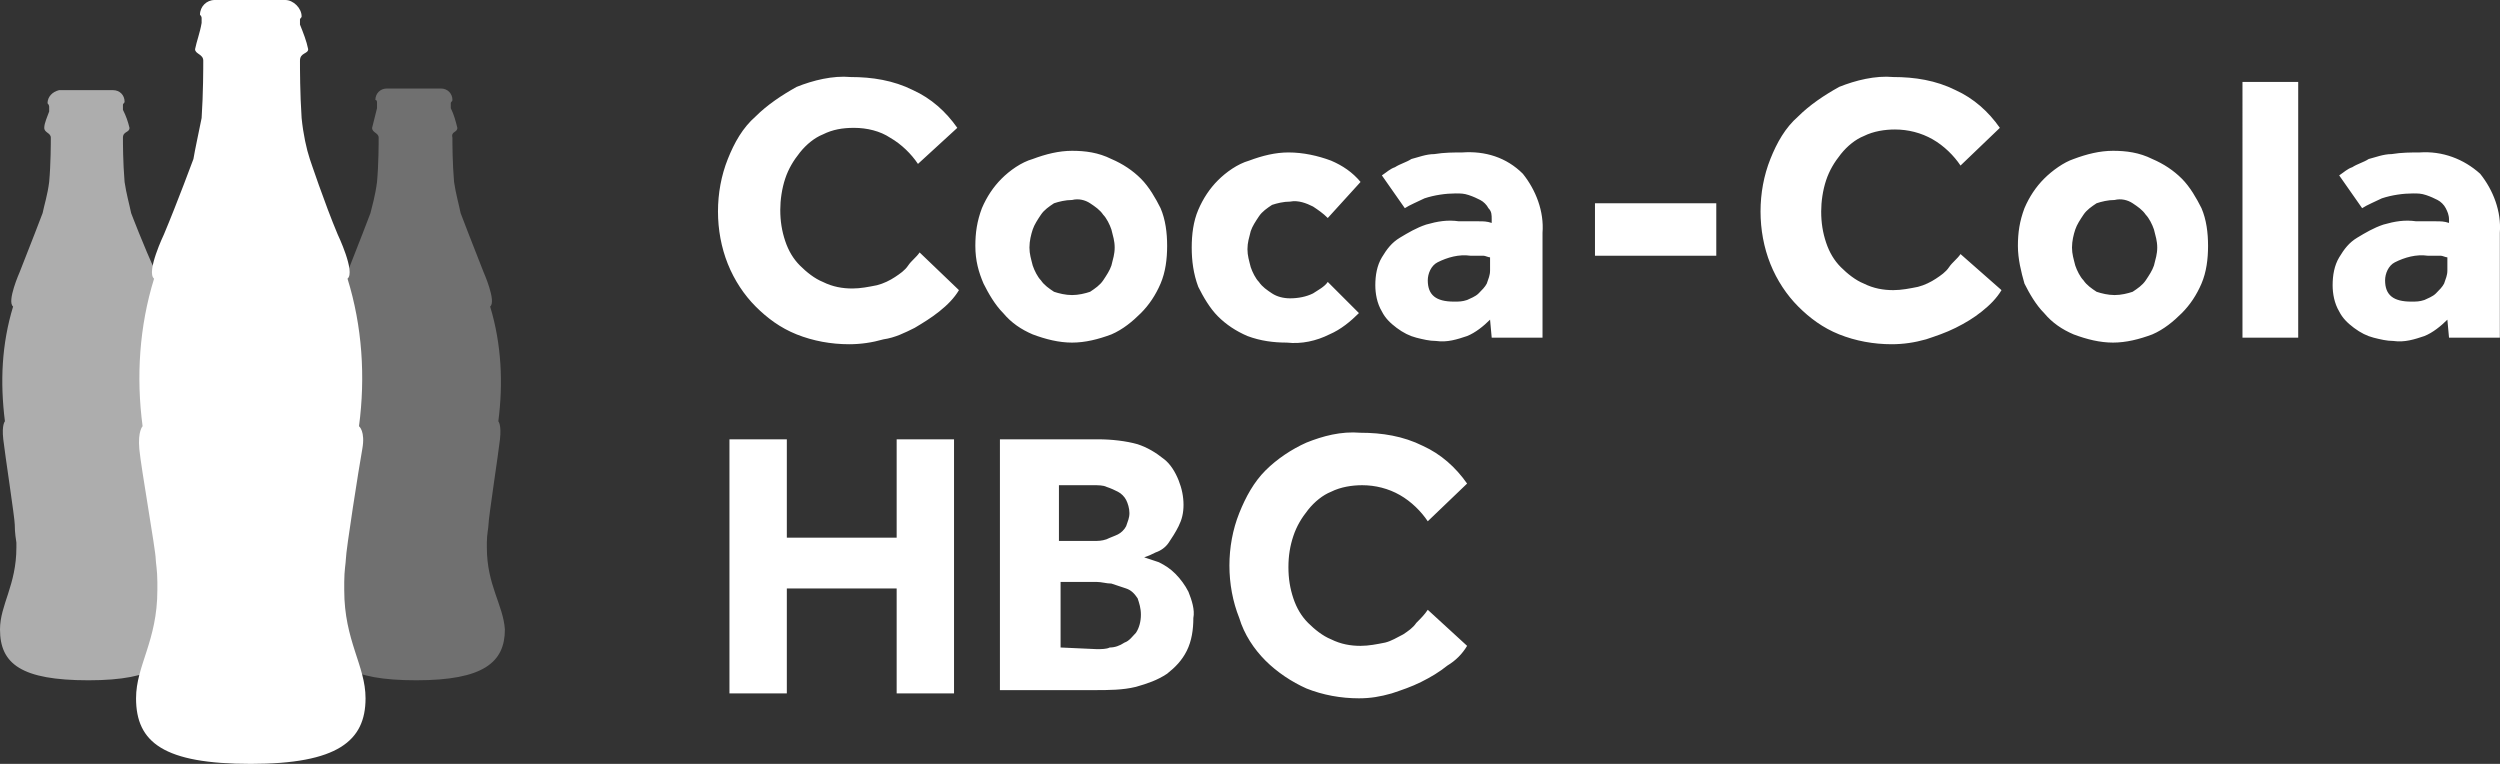
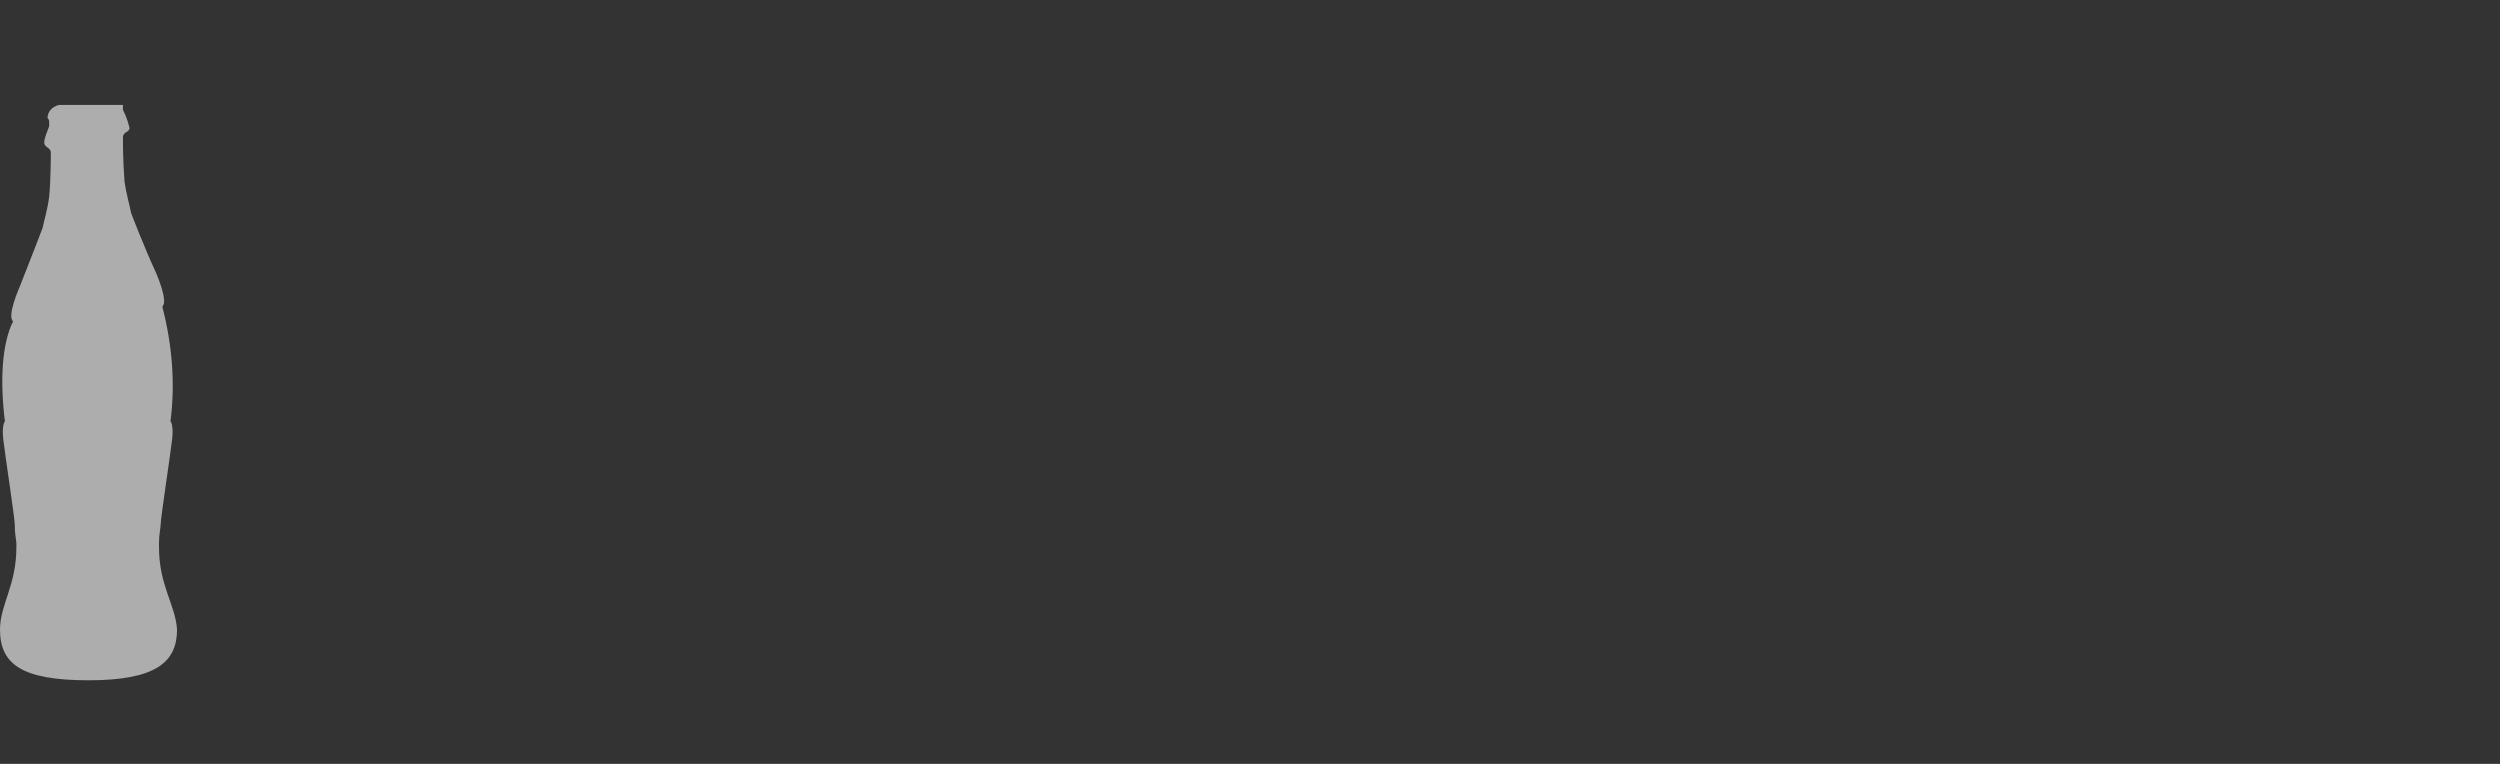
<svg xmlns="http://www.w3.org/2000/svg" id="a" viewBox="0 0 152.51 46.6">
  <rect x="0" y="0" width="152.51" height="46.6" fill="#333333" stroke="none" />
-   <path d="M29.7,33.4v-.3c0-.5,.1-.9,.1-1.1,0-.4,.6-4.3,.7-5.2s-.1-1.1-.1-1.1c.3-2.3,.2-4.7-.5-7,.4-.3-.4-2.1-.4-2.1-.6-1.5-1.4-3.6-1.4-3.6h0c-.1-.5-.3-1.2-.4-1.9-.1-1.2-.1-2.3-.1-2.7-.1-.4,.3-.3,.3-.6-.1-.4-.2-.8-.4-1.2v-.3c0-.1,.1-.1,.1-.2,0-.4-.3-.7-.7-.7h-3.3c-.4,0-.7,.3-.7,.7h0c.1,0,.1,.1,.1,.2v.3l-.3,1.2c0,.3,.4,.3,.4,.6s0,1.6-.1,2.7c-.1,.8-.3,1.5-.4,1.9h0s-.8,2.1-1.4,3.6c0,0-.8,1.8-.4,2.1-.7,2.3-.8,4.6-.5,6.9,0,0-.2,.2-.1,1.1s.7,4.8,.7,5.2c0,.1,0,.5,.1,1.1v.3c0,2.4-1,3.5-1,5.1,0,2.1,1.3,3.1,5.4,3.1s5.4-1.1,5.4-3.1c-.1-1.5-1.1-2.7-1.1-5" fill="#fff" opacity=".3" />
-   <path d="M9.7,33.4v-.3c0-.5,.1-.9,.1-1.1,0-.4,.6-4.3,.7-5.2s-.1-1.1-.1-1.1c.3-2.3,.1-4.7-.5-7,.4-.3-.4-2.1-.4-2.1-.7-1.5-1.5-3.6-1.5-3.6h0c-.1-.5-.3-1.2-.4-1.9-.1-1.2-.1-2.4-.1-2.7,0-.4,.4-.3,.4-.6-.1-.4-.2-.7-.4-1.1v-.3c0-.1,.1-.1,.1-.2,0-.4-.3-.7-.7-.7H3.6c-.4,.1-.7,.4-.7,.8h0s.1,.1,.1,.2v.3c-.1,.3-.3,.7-.3,1s.4,.3,.4,.6,0,1.6-.1,2.7c-.1,.8-.3,1.4-.4,1.9h0s-.8,2.1-1.4,3.6c0,0-.8,1.8-.4,2.1C.1,21,0,23.3,.3,25.7c0,0-.2,.2-.1,1.1,.1,.9,.7,4.8,.7,5.2,0,.1,0,.5,.1,1.1v.3c0,2.3-1,3.5-1,5,0,2.1,1.3,3.1,5.4,3.1s5.4-1.1,5.4-3.1c-.1-1.5-1.1-2.7-1.1-5" fill="#fff" opacity=".6" />
-   <path d="M58.5,17.7c-.3,.5-.7,.9-1.2,1.3s-1,.7-1.5,1c-.6,.3-1.2,.6-1.9,.7-.7,.2-1.4,.3-2.1,.3-1.1,0-2.2-.2-3.2-.6s-1.8-1-2.5-1.7-1.3-1.6-1.7-2.6-.6-2.1-.6-3.2,.2-2.2,.6-3.2c.4-1,.9-1.9,1.7-2.6,.7-.7,1.6-1.3,2.5-1.8,1-.4,2.2-.7,3.3-.6,1.3,0,2.6,.2,3.8,.8,1.1,.5,2,1.3,2.7,2.3l-2.4,2.2c-.4-.6-1-1.2-1.7-1.6-.6-.4-1.4-.6-2.2-.6-.7,0-1.3,.1-1.9,.4-.5,.2-1,.6-1.4,1.1s-.7,1-.9,1.6-.3,1.3-.3,1.9c0,.7,.1,1.3,.3,1.9,.2,.6,.5,1.1,.9,1.5,.4,.4,.9,.8,1.4,1,.6,.3,1.2,.4,1.8,.4,.5,0,1-.1,1.5-.2,.4-.1,.8-.3,1.1-.5s.6-.4,.8-.7c.2-.3,.5-.5,.7-.8l2.4,2.3Zm6.9,.3c.4,0,.8-.1,1.1-.2,.3-.2,.6-.4,.8-.7,.2-.3,.4-.6,.5-.9,.1-.4,.2-.7,.2-1.1s-.1-.7-.2-1.1c-.1-.3-.3-.7-.5-.9-.2-.3-.5-.5-.8-.7s-.7-.3-1.1-.2c-.4,0-.8,.1-1.1,.2-.3,.2-.6,.4-.8,.7s-.4,.6-.5,.9c-.1,.3-.2,.7-.2,1.1s.1,.7,.2,1.1c.1,.3,.3,.7,.5,.9,.2,.3,.5,.5,.8,.7,.3,.1,.7,.2,1.1,.2m-5.9-3c0-.8,.1-1.5,.4-2.3,.3-.7,.7-1.3,1.2-1.8s1.2-1,1.9-1.2c.8-.3,1.6-.5,2.4-.5s1.6,.1,2.4,.5c.7,.3,1.3,.7,1.8,1.2s.9,1.2,1.2,1.8c.3,.7,.4,1.5,.4,2.3s-.1,1.6-.4,2.3c-.3,.7-.7,1.3-1.2,1.8s-1.1,1-1.8,1.3c-.8,.3-1.6,.5-2.4,.5s-1.6-.2-2.4-.5c-.7-.3-1.3-.7-1.8-1.3-.5-.5-.9-1.2-1.2-1.8-.3-.7-.5-1.4-.5-2.3m23.4,4.1c-.5,.5-1.1,1-1.8,1.3-.8,.4-1.7,.6-2.6,.5-.8,0-1.6-.1-2.4-.4-.7-.3-1.3-.7-1.8-1.2s-.9-1.2-1.2-1.8c-.3-.8-.4-1.6-.4-2.4s.1-1.6,.4-2.3,.7-1.3,1.2-1.8,1.2-1,1.9-1.2c.8-.3,1.6-.5,2.4-.5,.9,0,1.8,.2,2.6,.5,.7,.3,1.3,.7,1.8,1.3l-2,2.2c-.3-.3-.6-.5-.9-.7-.4-.2-.9-.4-1.4-.3-.4,0-.8,.1-1.1,.2-.3,.2-.6,.4-.8,.7-.2,.3-.4,.6-.5,.9-.1,.4-.2,.7-.2,1.1s.1,.7,.2,1.1c.1,.3,.3,.7,.5,.9,.2,.3,.5,.5,.8,.7s.7,.3,1.1,.3c.5,0,1-.1,1.4-.3,.3-.2,.7-.4,.9-.7l1.9,1.9Zm8-3.4c-.1,0-.3-.1-.4-.1h-.8c-.7-.1-1.4,.1-2,.4-.4,.2-.6,.7-.6,1.1,0,.9,.5,1.3,1.6,1.3,.3,0,.5,0,.8-.1,.2-.1,.5-.2,.7-.4,.2-.2,.4-.4,.5-.6,.1-.3,.2-.5,.2-.8v-.8Zm0,3.8c-.4,.4-.9,.8-1.4,1-.6,.2-1.2,.4-1.9,.3-.4,0-.8-.1-1.2-.2-.4-.1-.8-.3-1.2-.6-.4-.3-.7-.6-.9-1-.3-.5-.4-1.1-.4-1.6,0-.6,.1-1.2,.4-1.7,.3-.5,.6-.9,1.1-1.2s1-.6,1.6-.8c.7-.2,1.3-.3,2-.2h1.2c.3,0,.5,0,.8,.1v-.2c0-.3,0-.5-.2-.7-.1-.2-.3-.4-.5-.5s-.4-.2-.7-.3c-.3-.1-.5-.1-.8-.1-.6,0-1.3,.1-1.9,.3-.4,.2-.9,.4-1.2,.6l-1.4-2c.3-.2,.5-.4,.8-.5,.3-.2,.7-.3,1-.5,.4-.1,.9-.3,1.4-.3,.6-.1,1.2-.1,1.7-.1,1.4-.1,2.7,.3,3.7,1.3,.8,1,1.3,2.3,1.2,3.6v6.4h-3.1l-.1-1.1Zm6.4-7.1h7.4v3.2h-7.4v-3.2Zm24.8,5.3c-.3,.5-.7,.9-1.2,1.3s-1,.7-1.6,1-1.2,.5-1.8,.7c-.7,.2-1.4,.3-2.1,.3-1.1,0-2.2-.2-3.2-.6s-1.8-1-2.5-1.7-1.3-1.6-1.7-2.6c-.4-1-.6-2.1-.6-3.2s.2-2.2,.6-3.2,.9-1.9,1.7-2.6c.7-.7,1.6-1.3,2.5-1.8,1-.4,2.2-.7,3.3-.6,1.3,0,2.6,.2,3.8,.8,1.1,.5,2,1.3,2.7,2.3l-2.4,2.3c-.4-.6-1-1.2-1.7-1.6-.7-.4-1.5-.6-2.3-.6-.6,0-1.3,.1-1.9,.4-.5,.2-1,.6-1.4,1.1s-.7,1-.9,1.6c-.2,.6-.3,1.3-.3,1.9,0,.7,.1,1.3,.3,1.9,.2,.6,.5,1.1,.9,1.5s.9,.8,1.4,1c.6,.3,1.2,.4,1.8,.4,.5,0,1-.1,1.5-.2,.4-.1,.8-.3,1.1-.5,.3-.2,.6-.4,.8-.7,.2-.3,.5-.5,.7-.8l2.5,2.2Zm6.9,.3c.4,0,.8-.1,1.1-.2,.3-.2,.6-.4,.8-.7,.2-.3,.4-.6,.5-.9,.1-.4,.2-.7,.2-1.1s-.1-.7-.2-1.1c-.1-.3-.3-.7-.5-.9-.2-.3-.5-.5-.8-.7s-.7-.3-1.1-.2c-.4,0-.8,.1-1.1,.2-.3,.2-.6,.4-.8,.7-.2,.3-.4,.6-.5,.9-.1,.3-.2,.7-.2,1.1s.1,.7,.2,1.1c.1,.3,.3,.7,.5,.9,.2,.3,.5,.5,.8,.7,.3,.1,.7,.2,1.1,.2m-5.9-3c0-.8,.1-1.5,.4-2.3,.3-.7,.7-1.3,1.2-1.8s1.2-1,1.8-1.2c.8-.3,1.6-.5,2.4-.5s1.6,.1,2.4,.5c.7,.3,1.3,.7,1.8,1.2s.9,1.2,1.2,1.8c.3,.7,.4,1.5,.4,2.3s-.1,1.6-.4,2.3c-.3,.7-.7,1.3-1.2,1.8s-1.1,1-1.8,1.3c-.8,.3-1.6,.5-2.4,.5s-1.6-.2-2.4-.5c-.7-.3-1.3-.7-1.8-1.3-.5-.5-.9-1.2-1.2-1.8-.2-.7-.4-1.5-.4-2.3m13.7-10h3.4v15.6h-3.4V5Zm12.5,10.7c-.1,0-.3-.1-.4-.1h-.8c-.7-.1-1.4,.1-2,.4-.4,.2-.6,.7-.6,1.1,0,.9,.5,1.3,1.6,1.3,.3,0,.5,0,.8-.1,.2-.1,.5-.2,.7-.4,.2-.2,.4-.4,.5-.6,.1-.3,.2-.5,.2-.8v-.8Zm0,3.8c-.4,.4-.9,.8-1.4,1-.6,.2-1.2,.4-1.9,.3-.4,0-.8-.1-1.2-.2s-.8-.3-1.2-.6c-.4-.3-.7-.6-.9-1-.3-.5-.4-1.1-.4-1.6,0-.6,.1-1.2,.4-1.7,.3-.5,.6-.9,1.1-1.2s1-.6,1.6-.8c.7-.2,1.3-.3,2-.2h1.2c.3,0,.5,0,.8,.1v-.2c0-.3-.1-.5-.2-.7-.1-.2-.3-.4-.5-.5s-.4-.2-.7-.3-.5-.1-.8-.1c-.6,0-1.3,.1-1.9,.3-.4,.2-.9,.4-1.2,.6l-1.4-2c.3-.2,.5-.4,.8-.5,.3-.2,.7-.3,1-.5,.4-.1,.9-.3,1.4-.3,.6-.1,1.2-.1,1.7-.1,1.4-.1,2.7,.4,3.7,1.3,.8,1,1.3,2.3,1.2,3.6v6.4h-3.1l-.1-1.1ZM21,35.9v-.4c0-.7,.1-1.2,.1-1.4,0-.5,.8-5.6,1-6.7s-.2-1.4-.2-1.4c.4-3,.2-6.1-.7-9,.5-.4-.6-2.7-.6-2.7-.8-1.9-1.7-4.6-1.7-4.6h0c-.2-.6-.4-1.5-.5-2.5-.1-1.5-.1-3-.1-3.5s.5-.4,.5-.7c-.1-.5-.3-1-.5-1.5v-.3c0-.1,.1-.1,.1-.2,0-.5-.5-1-1-1h-4.3c-.5,0-.9,.4-.9,.9h0q.1,.1,.1,.2v.3c-.1,.6-.3,1.1-.4,1.6,0,.3,.5,.3,.5,.7s0,2-.1,3.5c-.2,1-.4,1.9-.5,2.5h0s-1,2.7-1.8,4.6c0,0-1.1,2.3-.6,2.7-.9,2.9-1.1,6-.7,9,0,0-.3,.3-.2,1.4s1,6.2,1,6.7c0,.2,.1,.7,.1,1.4v.5c0,3.1-1.3,4.6-1.3,6.6,0,2.7,1.7,4,7,4s7-1.4,7-4c0-2-1.3-3.5-1.3-6.6m23.5-9.2h3.5v6h6.7v-6h3.5v15.5h-3.5v-6.4h-6.7v6.4h-3.5v-15.5Zm16.7,0h5.8c.8,0,1.7,.1,2.4,.3,.6,.2,1.1,.5,1.6,.9,.4,.3,.7,.8,.9,1.3,.2,.5,.3,1,.3,1.5s-.1,.9-.3,1.3c-.2,.4-.4,.7-.6,1s-.5,.5-.8,.6c-.2,.1-.4,.2-.7,.3l.9,.3c.4,.2,.7,.4,1,.7s.6,.7,.8,1.1c.2,.5,.4,1.1,.3,1.6,0,.7-.1,1.4-.4,2s-.7,1-1.2,1.4c-.6,.4-1.2,.6-1.9,.8-.8,.2-1.7,.2-2.5,.2h-5.8v-15.3h.2Zm5.5,6.2c.3,0,.5,0,.8-.1,.2-.1,.5-.2,.7-.3s.4-.3,.5-.5c.1-.3,.2-.5,.2-.8s-.1-.6-.2-.8c-.1-.2-.3-.4-.5-.5s-.4-.2-.7-.3c-.2-.1-.5-.1-.8-.1h-2.1v3.4h2.1Zm.2,6.6c.3,0,.6,0,.8-.1,.3,0,.6-.1,.9-.3,.3-.1,.5-.4,.7-.6,.2-.3,.3-.7,.3-1.1s-.1-.7-.2-1c-.2-.3-.4-.5-.7-.6l-.9-.3c-.3,0-.6-.1-.9-.1h-2.2v4l2.2,.1Zm22.6-.2c-.3,.5-.7,.9-1.2,1.2-.5,.4-1,.7-1.6,1s-1.2,.5-1.8,.7c-.7,.2-1.3,.3-2,.3-1.1,0-2.2-.2-3.2-.6-.9-.4-1.8-1-2.5-1.7s-1.3-1.6-1.6-2.6c-.4-1-.6-2.1-.6-3.2s.2-2.2,.6-3.2,.9-1.9,1.6-2.6,1.6-1.3,2.5-1.7c1-.4,2.1-.7,3.3-.6,1.3,0,2.6,.2,3.8,.8,1.1,.5,2,1.3,2.7,2.3l-2.4,2.3c-.4-.6-1-1.2-1.7-1.6s-1.5-.6-2.3-.6c-.6,0-1.3,.1-1.9,.4-.5,.2-1,.6-1.4,1.1s-.7,1-.9,1.6c-.2,.6-.3,1.2-.3,1.9s.1,1.3,.3,1.9c.2,.6,.5,1.1,.9,1.5s.9,.8,1.4,1c.6,.3,1.2,.4,1.8,.4,.5,0,1-.1,1.5-.2,.4-.1,.7-.3,1.1-.5,.3-.2,.6-.4,.8-.7,.3-.3,.5-.5,.7-.8l2.4,2.2Z" fill="#fff" />
+   <path d="M9.7,33.4v-.3c0-.5,.1-.9,.1-1.1,0-.4,.6-4.3,.7-5.2s-.1-1.1-.1-1.1c.3-2.3,.1-4.7-.5-7,.4-.3-.4-2.1-.4-2.1-.7-1.5-1.5-3.6-1.5-3.6h0c-.1-.5-.3-1.2-.4-1.9-.1-1.2-.1-2.4-.1-2.7,0-.4,.4-.3,.4-.6-.1-.4-.2-.7-.4-1.1v-.3H3.6c-.4,.1-.7,.4-.7,.8h0s.1,.1,.1,.2v.3c-.1,.3-.3,.7-.3,1s.4,.3,.4,.6,0,1.6-.1,2.7c-.1,.8-.3,1.4-.4,1.9h0s-.8,2.1-1.4,3.6c0,0-.8,1.8-.4,2.1C.1,21,0,23.3,.3,25.7c0,0-.2,.2-.1,1.1,.1,.9,.7,4.8,.7,5.2,0,.1,0,.5,.1,1.1v.3c0,2.3-1,3.5-1,5,0,2.1,1.3,3.1,5.4,3.1s5.4-1.1,5.4-3.1c-.1-1.5-1.1-2.7-1.1-5" fill="#fff" opacity=".6" />
</svg>